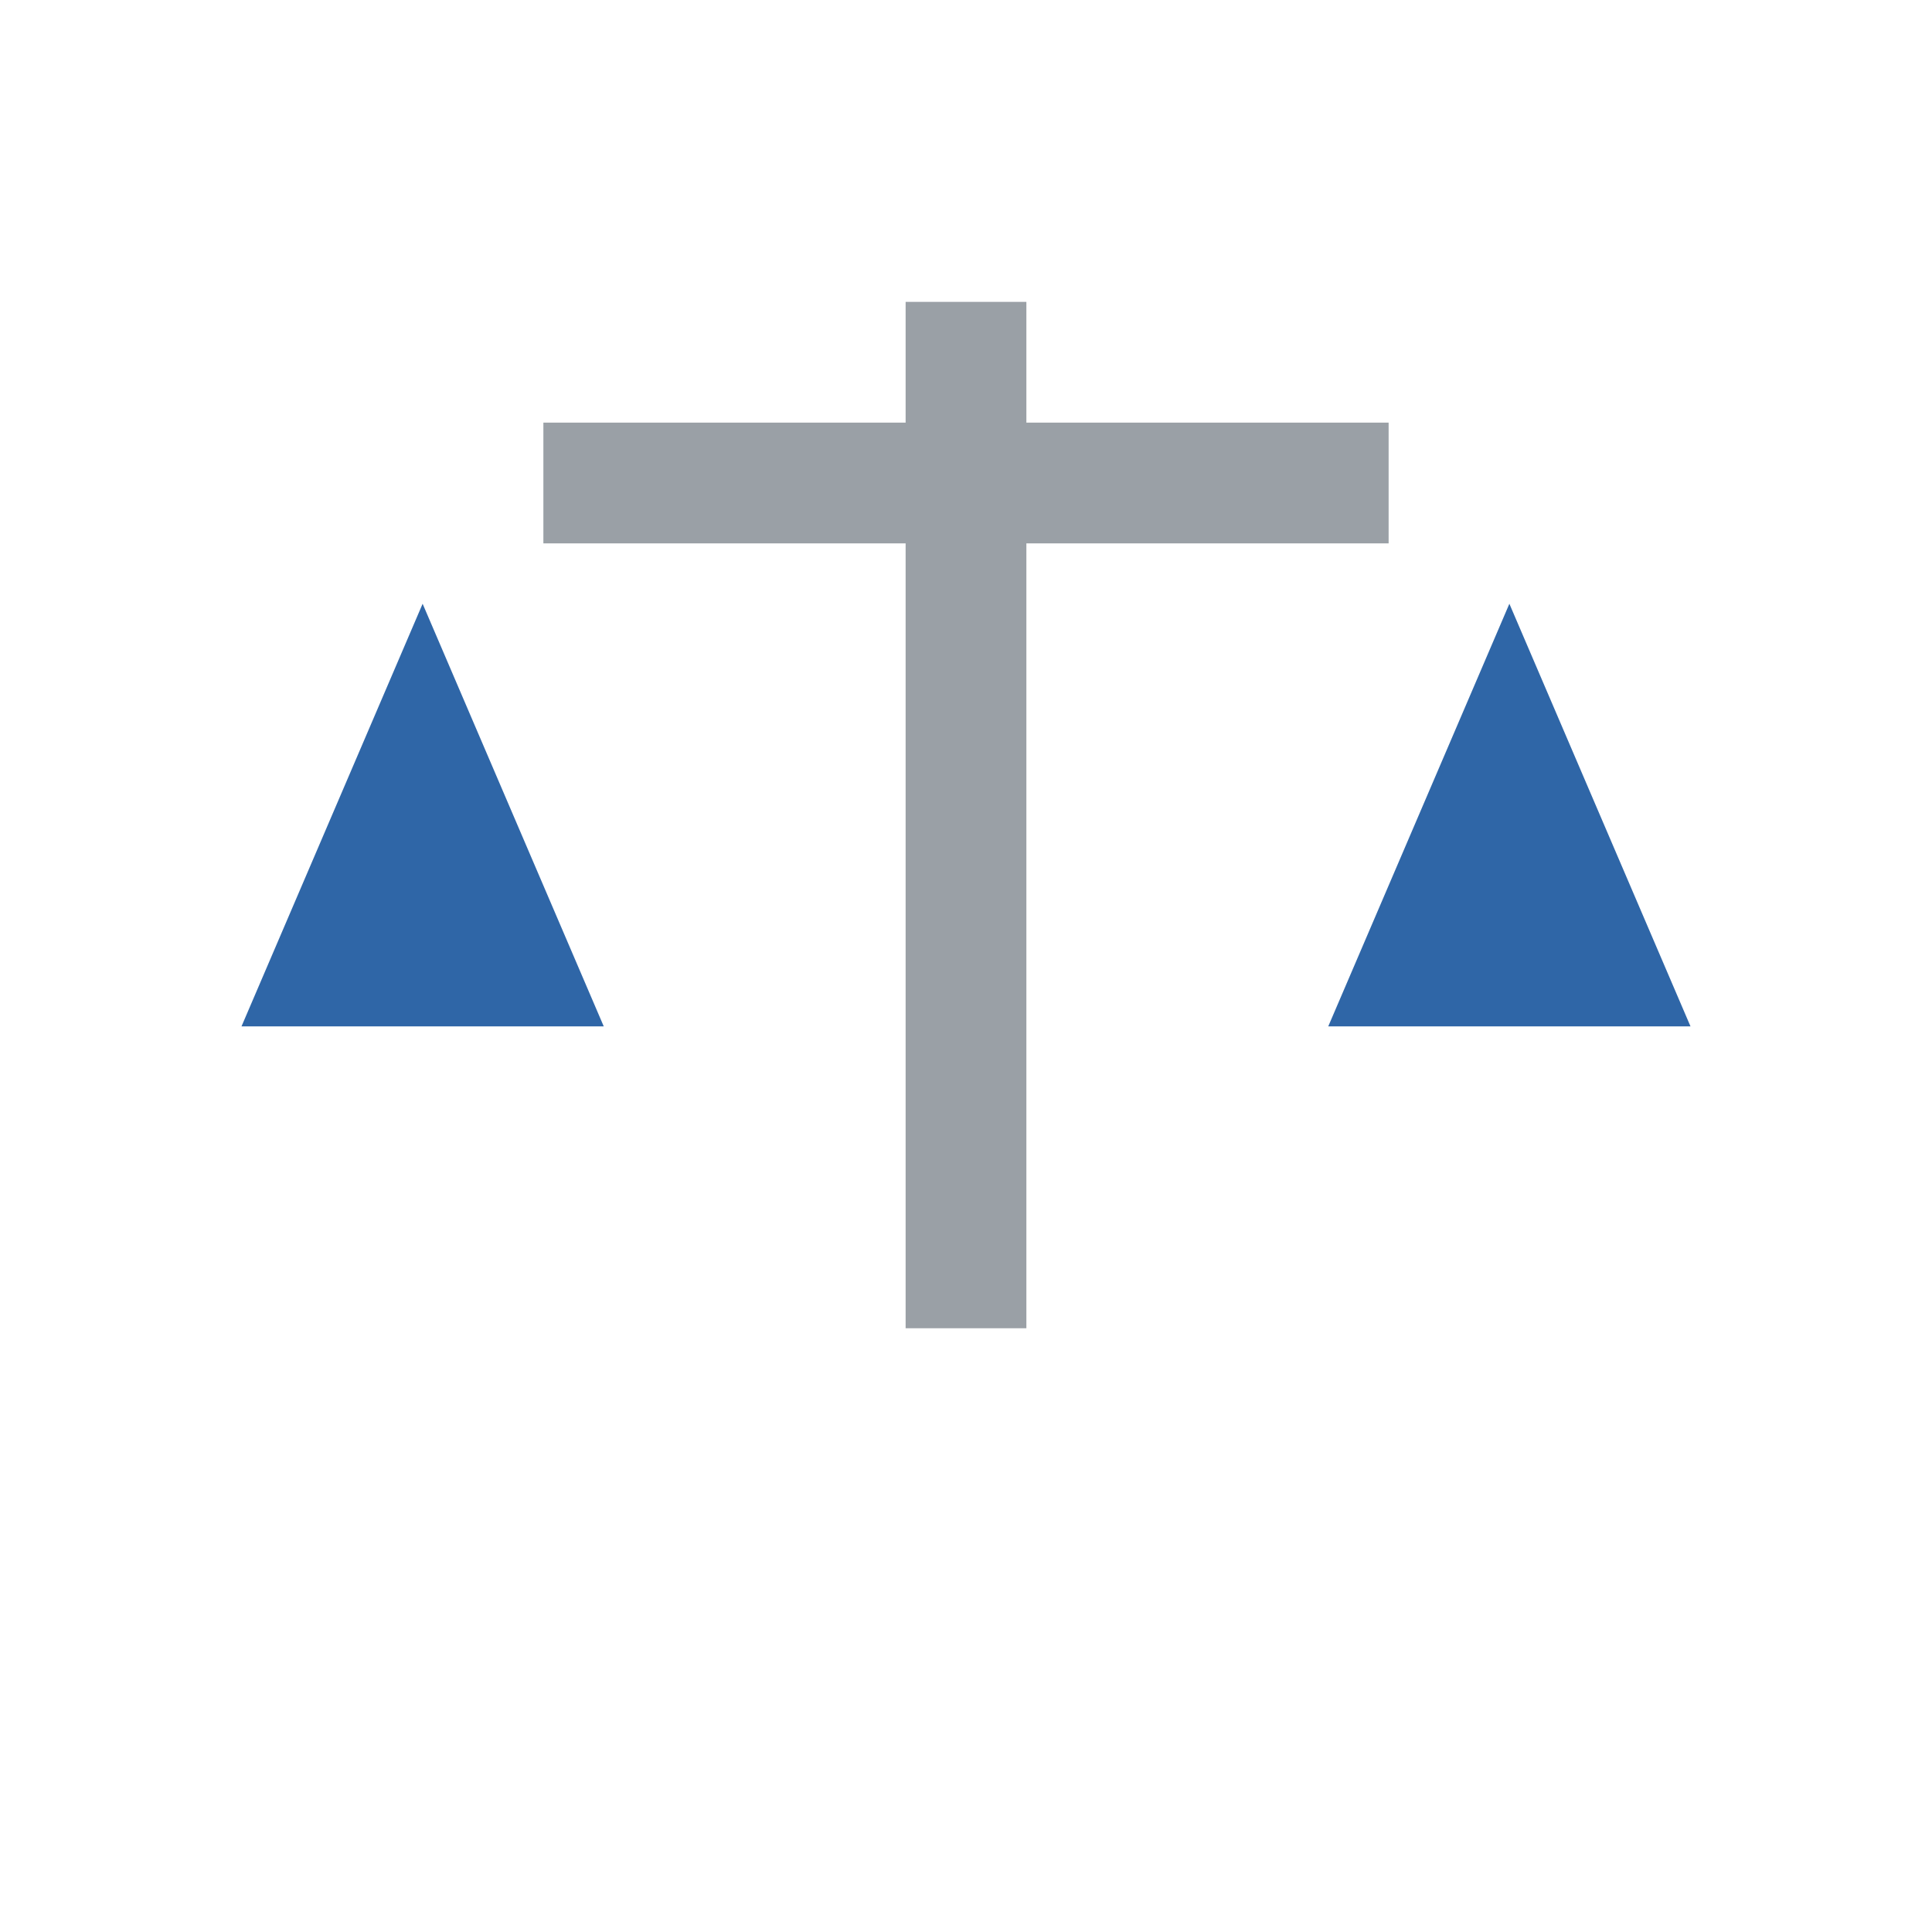
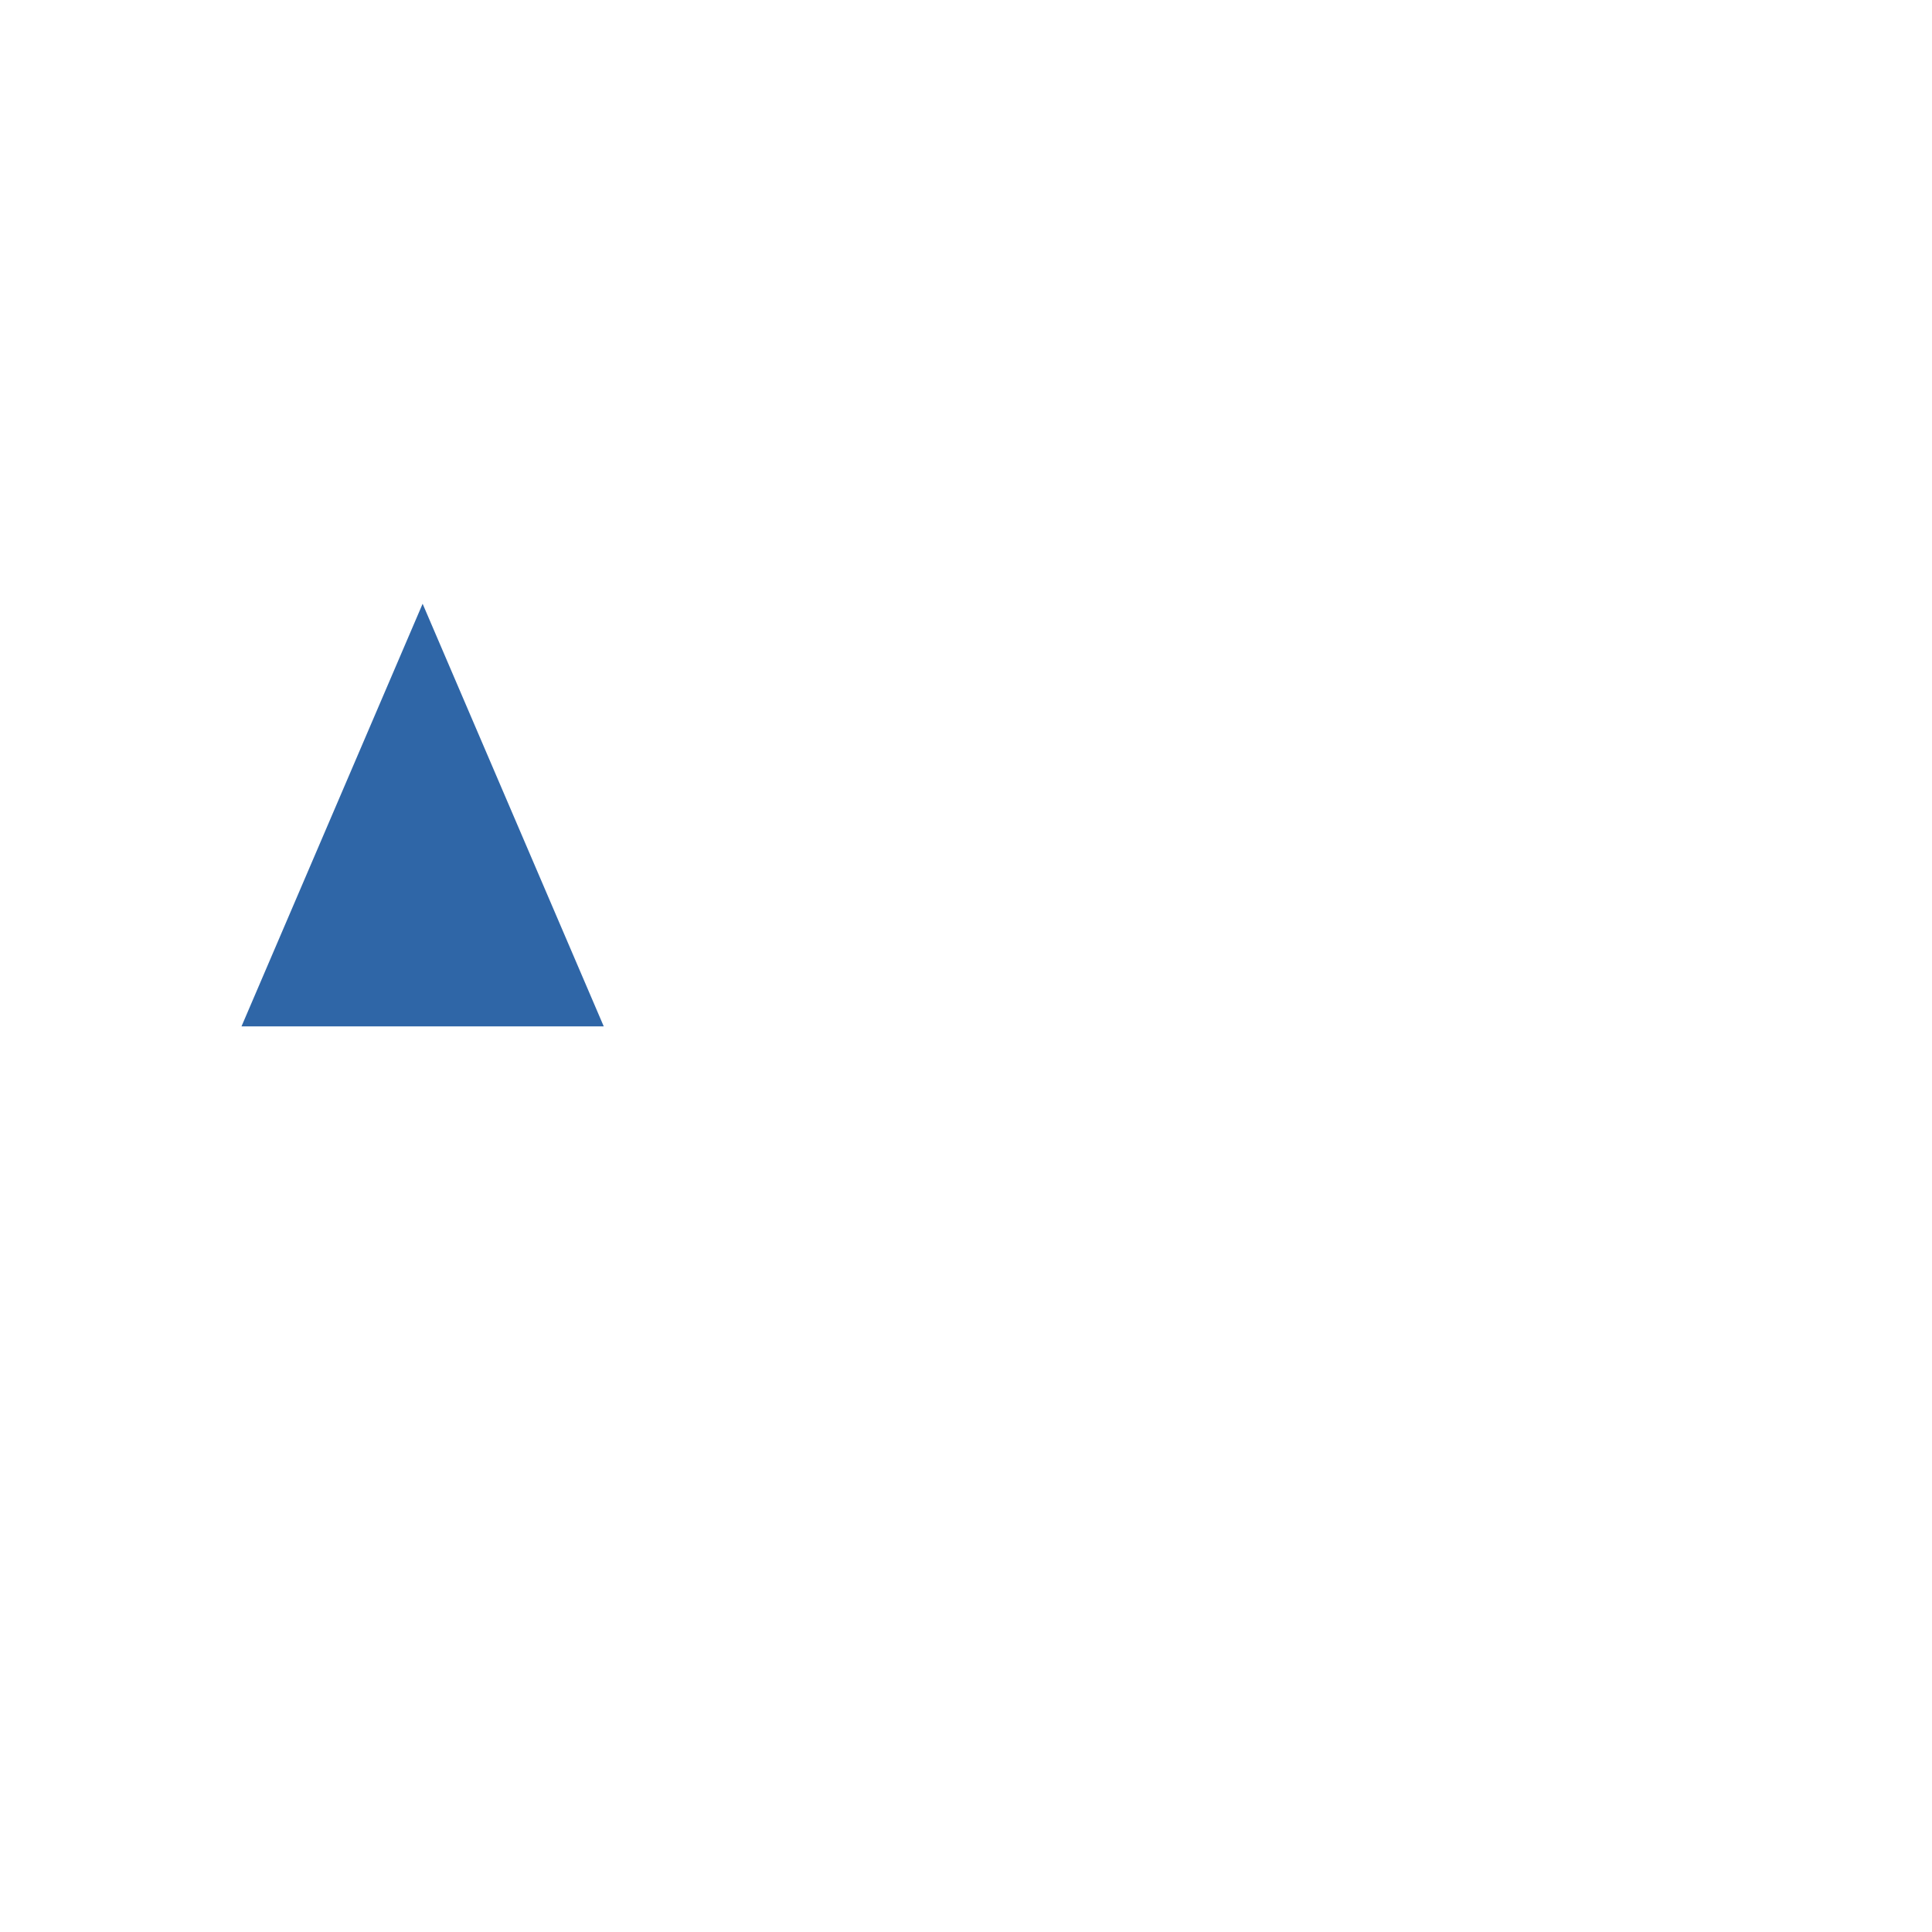
<svg xmlns="http://www.w3.org/2000/svg" width="80" height="80" viewBox="0 0 64 64">
-   <rect x="30" y="10" width="4" height="34" fill="#9aa0a6" />
-   <rect x="18" y="14" width="28" height="4" fill="#9aa0a6" />
  <polygon points="14,20 20,34 8,34" fill="#2f66a7" />
-   <polygon points="50,20 56,34 44,34" fill="#2f66a7" />
</svg>